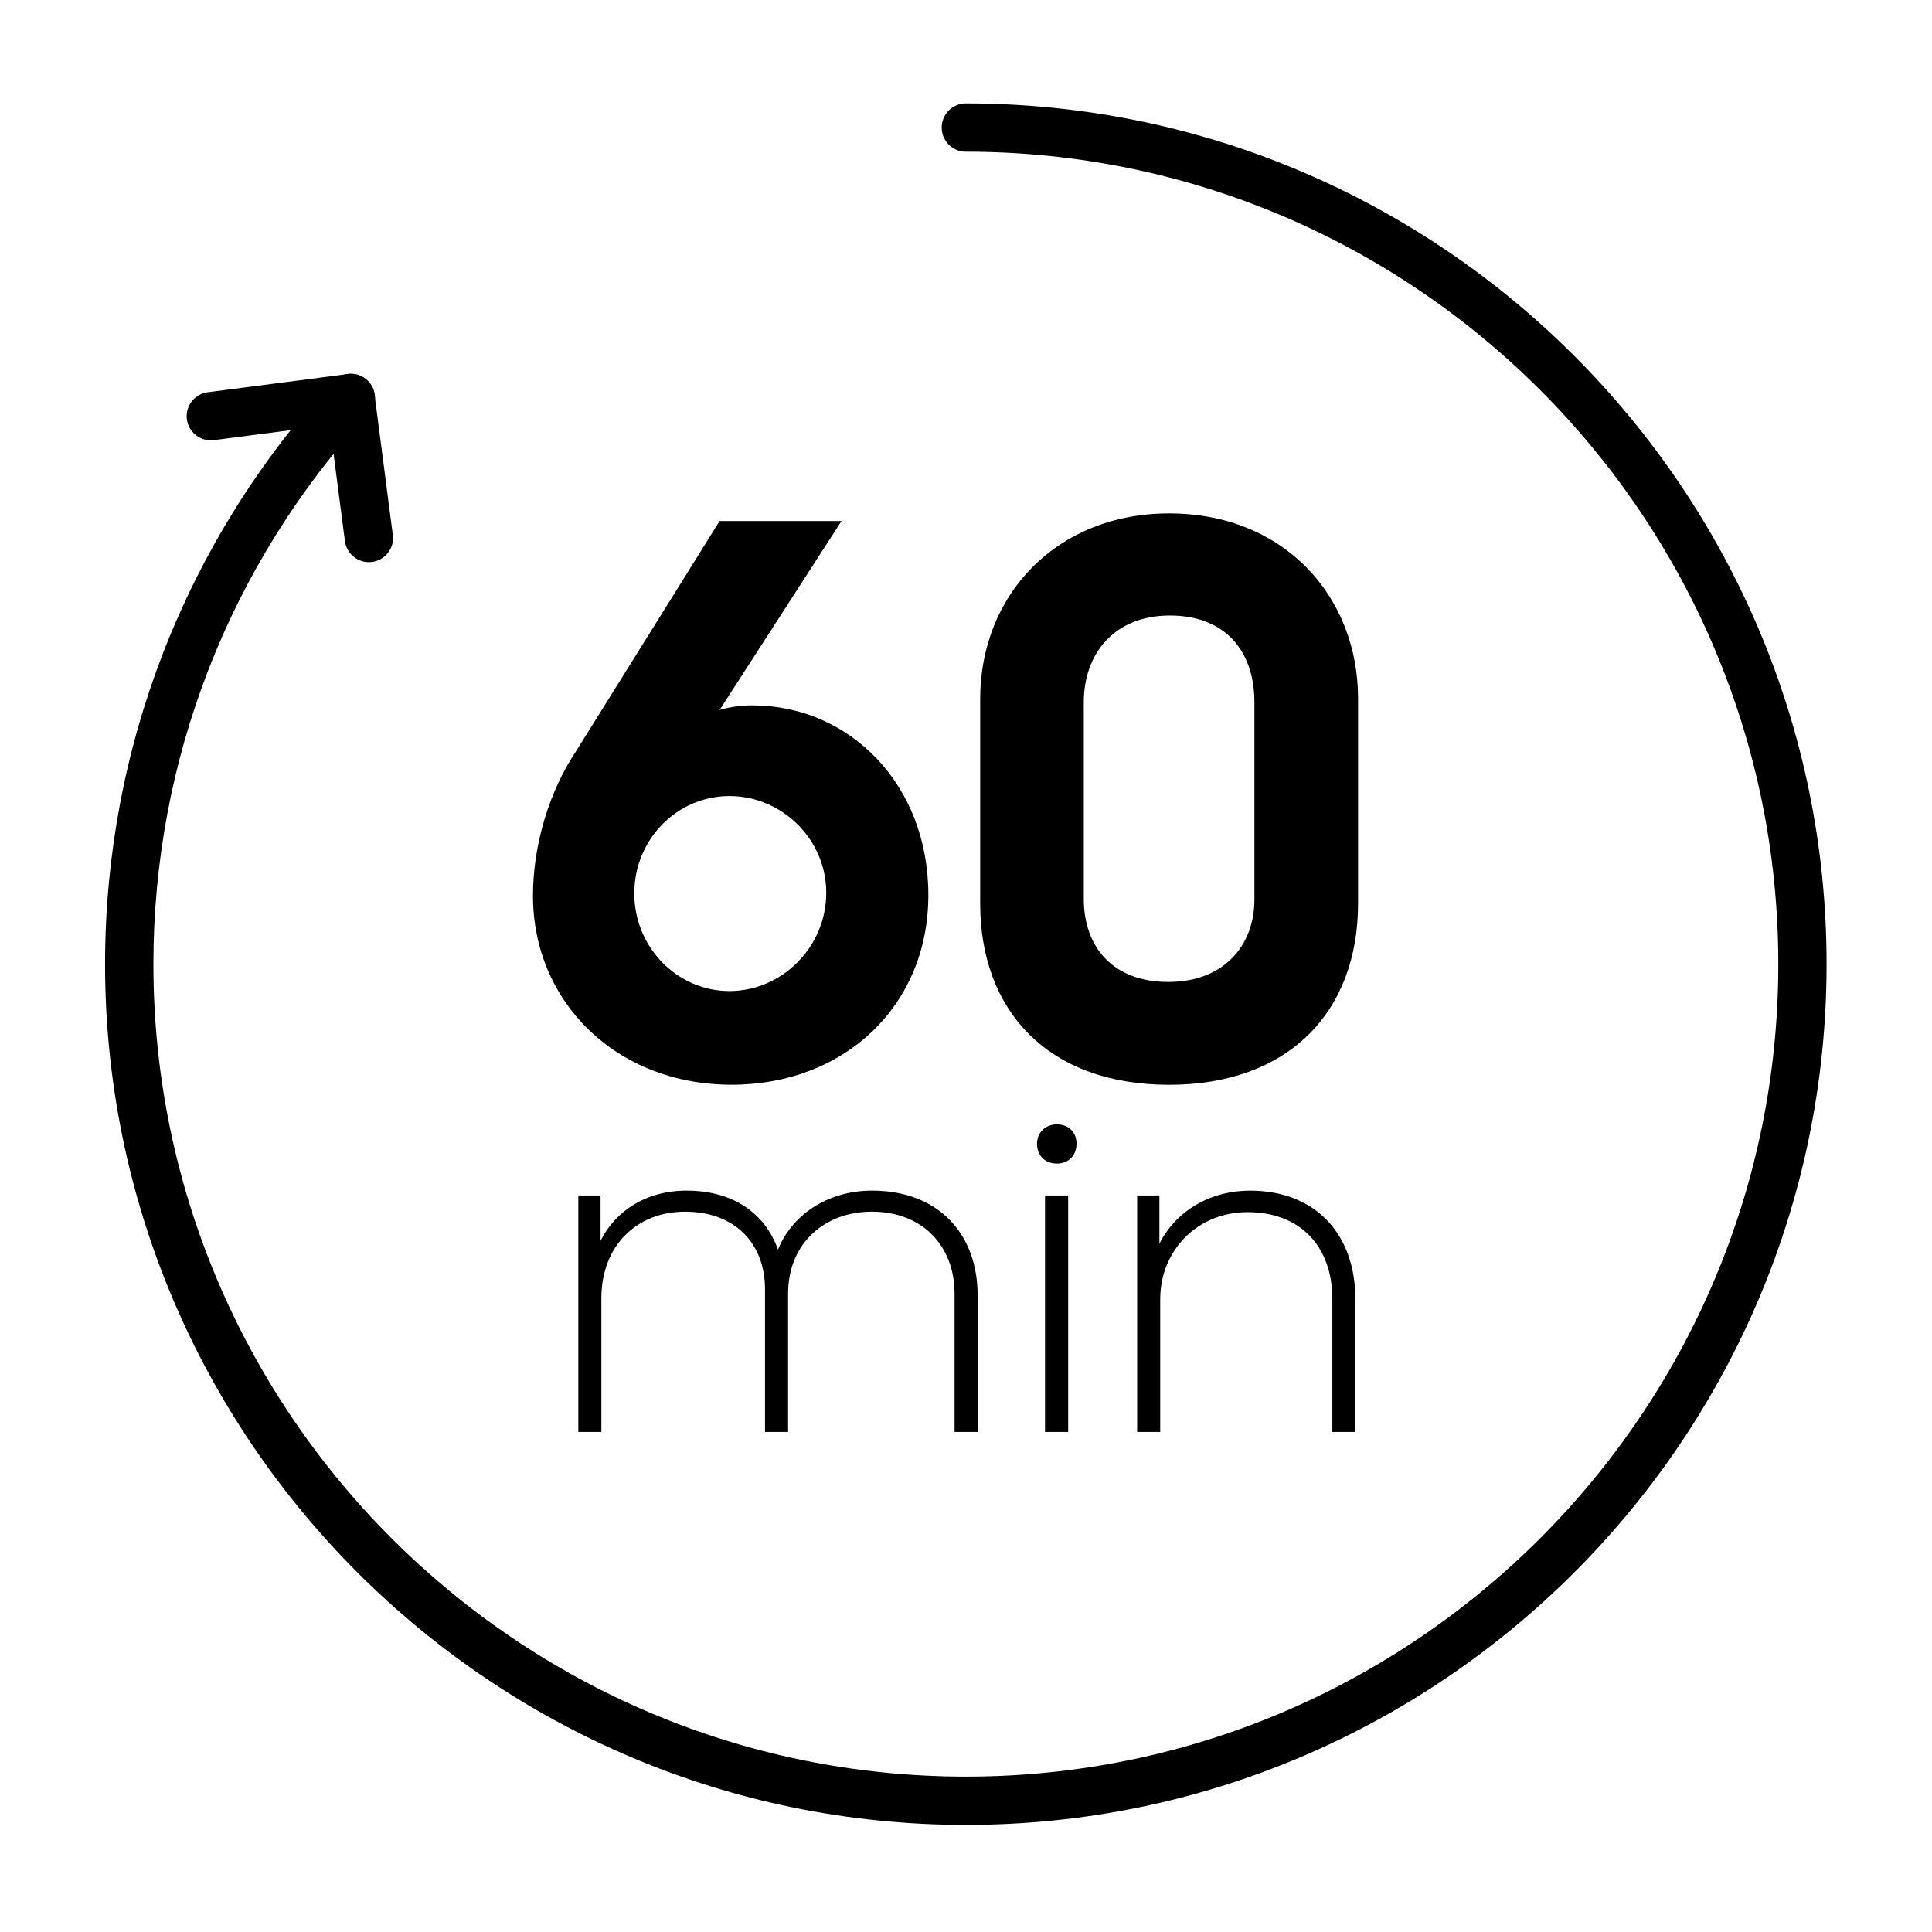
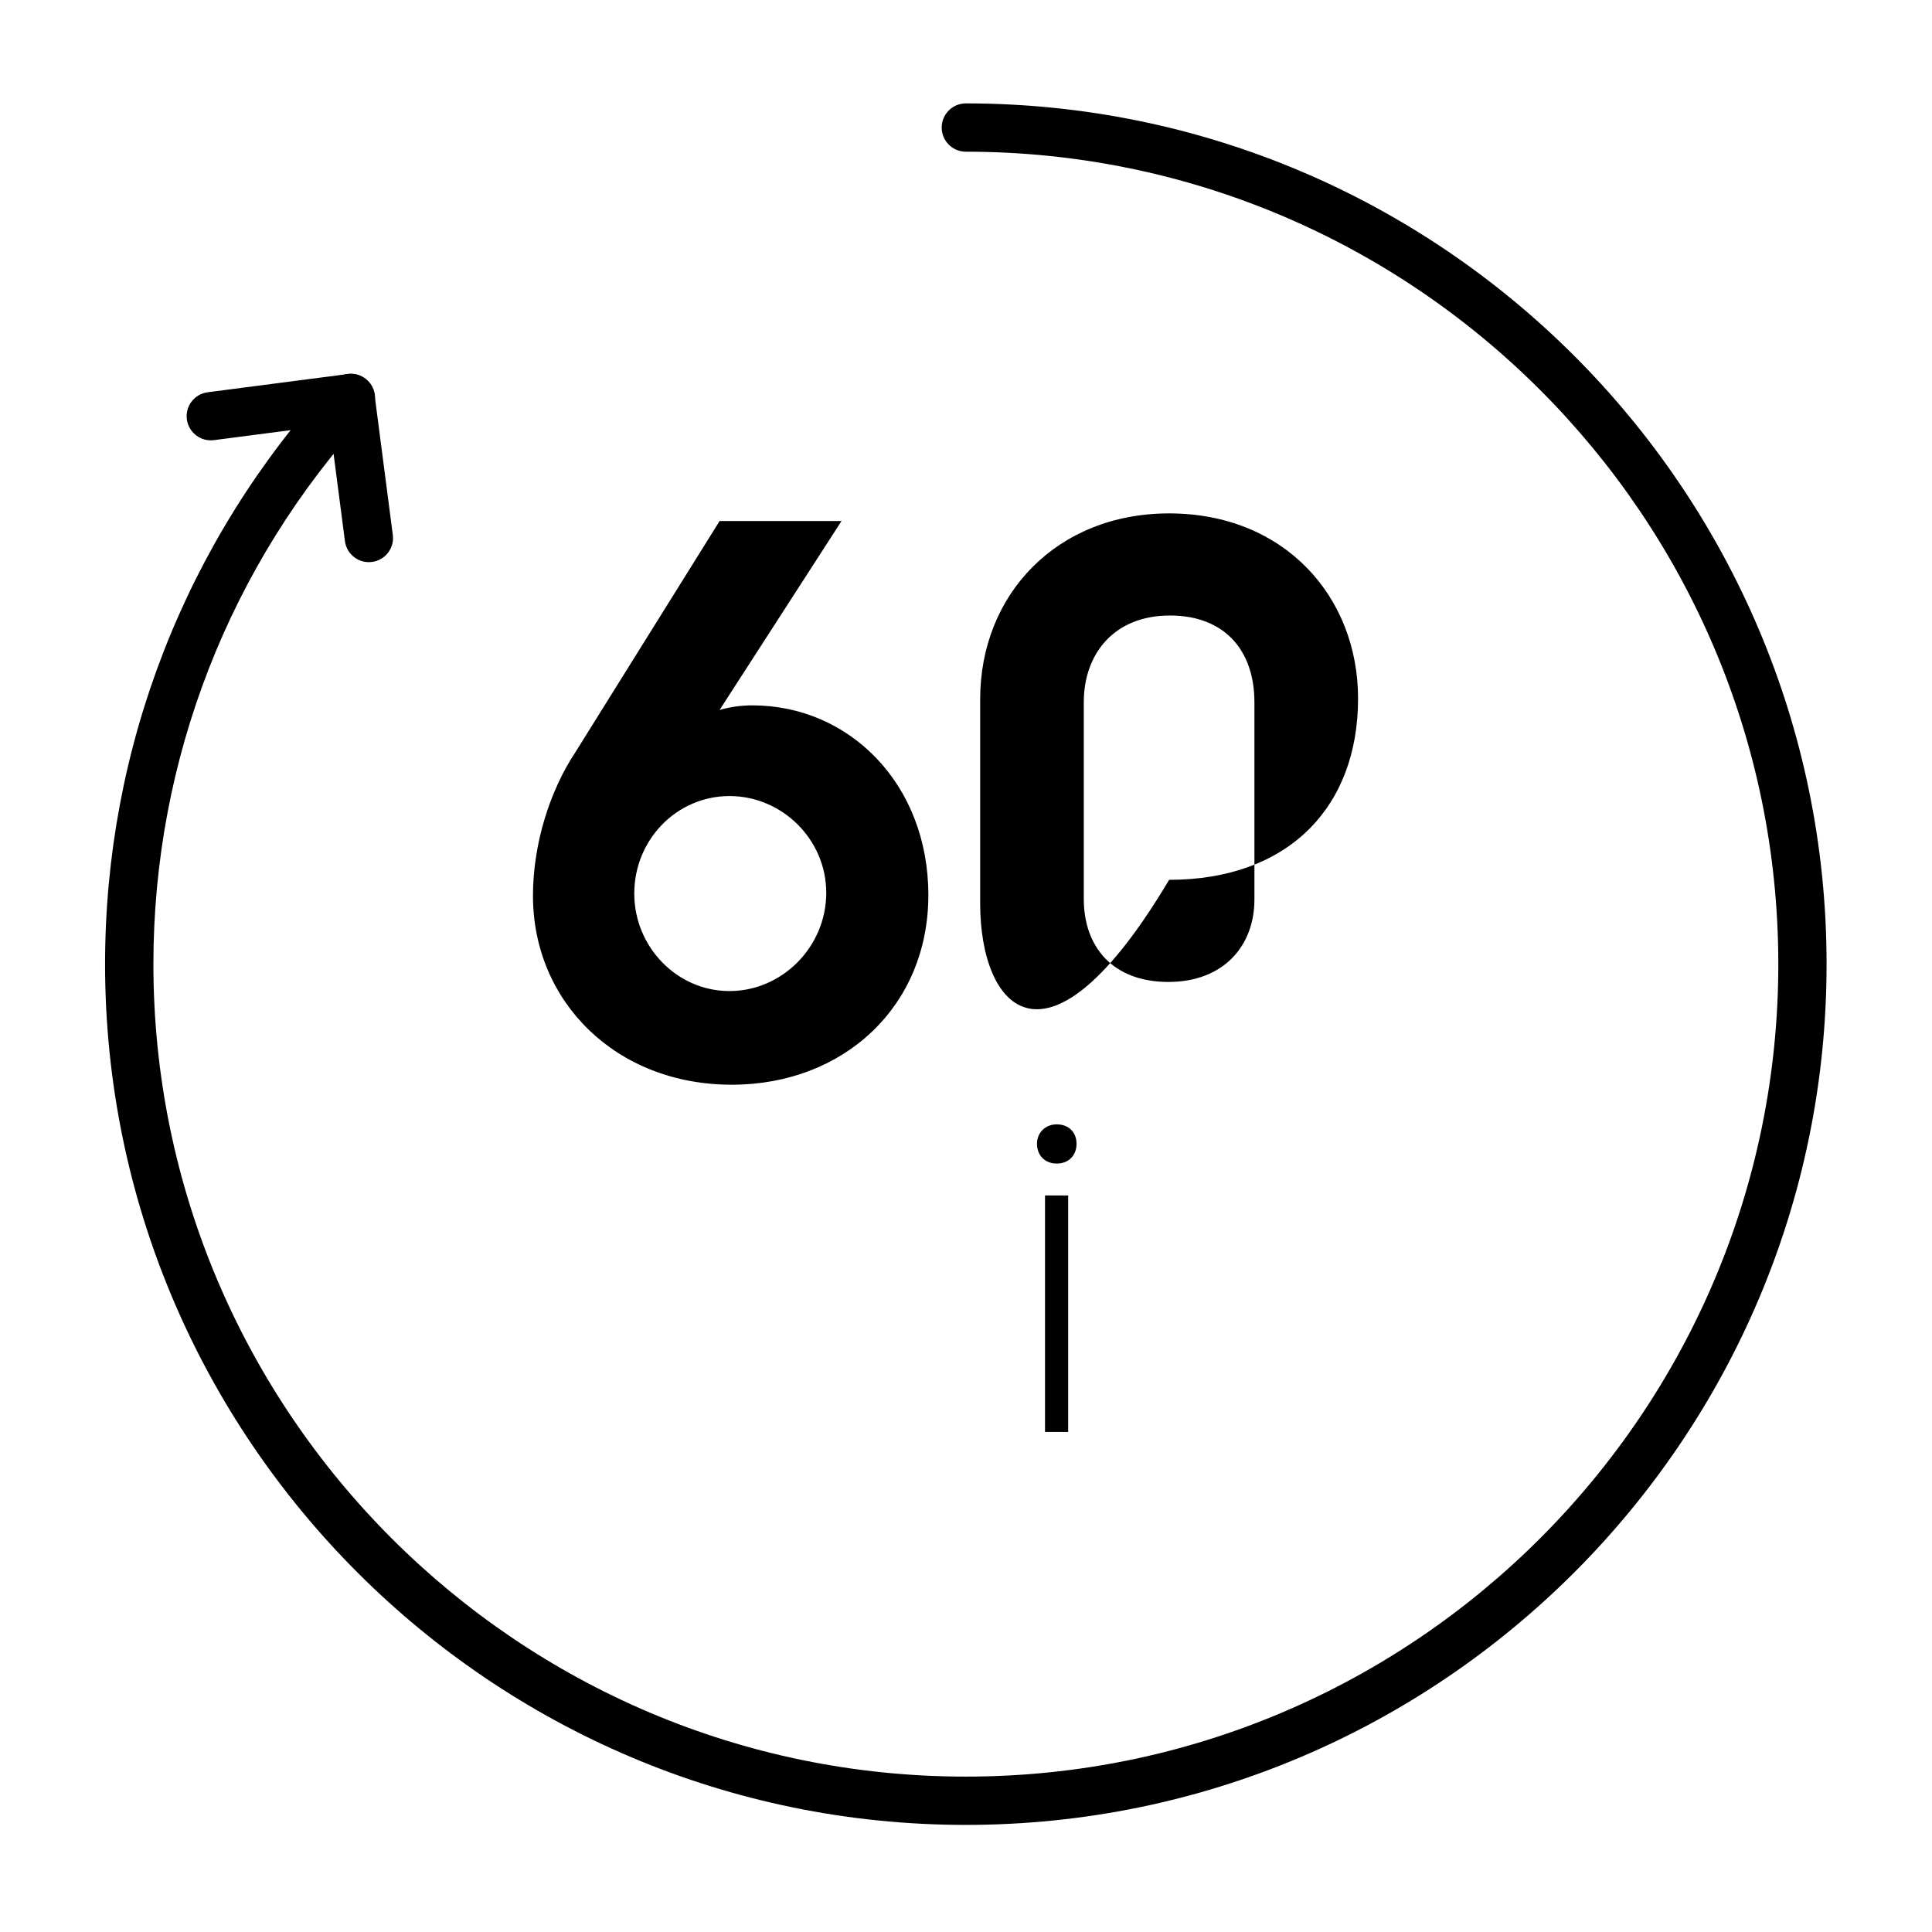
<svg xmlns="http://www.w3.org/2000/svg" version="1.1" id="Layer_2" x="0px" y="0px" width="60px" height="60px" viewBox="0 0 60 60" enable-background="new 0 0 60 60" xml:space="preserve">
  <g>
    <g>
      <path d="M16.552,27.821c0-1.61,0.521-3.265,1.325-4.472l4.471-7.168h3.786l-3.786,5.867c0.332-0.095,0.663-0.142,1.019-0.142    c3.004,0,5.464,2.437,5.464,5.891c0,3.454-2.625,5.89-6.104,5.89C19.13,33.688,16.552,31.108,16.552,27.821z M25.66,27.726    c0-1.657-1.372-3.004-3.005-3.004c-1.632,0-2.957,1.348-2.957,3.028c0,1.656,1.324,3.028,2.957,3.028    C24.288,30.778,25.66,29.406,25.66,27.726z" />
-       <path d="M30.44,28.058v-6.342c0-3.264,2.39-5.772,5.868-5.772c3.574,0,5.868,2.58,5.868,5.75v6.365c0,3.383-2.177,5.63-5.868,5.63    C32.524,33.688,30.44,31.37,30.44,28.058z M38.957,27.939v-6.128c0-1.632-0.943-2.696-2.623-2.696    c-1.729,0-2.676,1.182-2.676,2.696v6.104c0,1.491,0.898,2.58,2.627,2.58S38.957,29.358,38.957,27.939z" />
+       <path d="M30.44,28.058v-6.342c0-3.264,2.39-5.772,5.868-5.772c3.574,0,5.868,2.58,5.868,5.75c0,3.383-2.177,5.63-5.868,5.63    C32.524,33.688,30.44,31.37,30.44,28.058z M38.957,27.939v-6.128c0-1.632-0.943-2.696-2.623-2.696    c-1.729,0-2.676,1.182-2.676,2.696v6.104c0,1.491,0.898,2.58,2.627,2.58S38.957,29.358,38.957,27.939z" />
    </g>
    <g>
-       <path d="M17.961,37.126h0.69v1.408c0.464-0.93,1.418-1.559,2.673-1.559c1.469,0,2.447,0.729,2.837,1.834    c0.426-1.068,1.531-1.834,2.924-1.834c2.033,0,3.276,1.319,3.276,3.252v4.243h-0.716v-4.294c0-1.48-0.992-2.547-2.573-2.547    c-1.455,0-2.597,0.979-2.597,2.547v4.294h-0.717V40.04c0-1.443-0.953-2.41-2.484-2.41c-1.507,0-2.598,1.066-2.598,2.686v4.155    h-0.716V37.126z" />
      <path d="M32.818,34.918c0.378,0,0.615,0.252,0.615,0.604c0,0.351-0.237,0.613-0.615,0.613c-0.376,0-0.613-0.263-0.613-0.613    C32.205,35.17,32.468,34.918,32.818,34.918z M32.454,37.126h0.719v7.345h-0.719V37.126z" />
-       <path d="M35.316,37.126h0.69v1.496c0.489-0.967,1.518-1.646,2.824-1.646c1.958,0,3.263,1.282,3.263,3.379v4.116h-0.716v-4.13    c0-1.631-0.992-2.697-2.637-2.697c-1.531,0-2.709,1.166-2.709,2.711v4.116h-0.716V37.126z" />
    </g>
  </g>
  <g>
    <path d="M29.995,56.674c-14.74,0-26.732-11.992-26.732-26.732c0-6.715,2.5-13.136,7.039-18.078c0.281-0.306,0.754-0.326,1.06-0.045   c0.305,0.28,0.325,0.754,0.045,1.06c-4.284,4.665-6.643,10.724-6.643,17.063c0,13.913,11.319,25.232,25.232,25.232   s25.231-11.319,25.231-25.232S43.908,4.711,29.995,4.711c-0.414,0-0.75-0.336-0.75-0.75s0.336-0.75,0.75-0.75   c14.74,0,26.731,11.992,26.731,26.731C56.727,44.682,44.735,56.674,29.995,56.674z" />
    <path d="M6.546,13.675c-0.371,0-0.693-0.275-0.743-0.653c-0.054-0.411,0.236-0.787,0.647-0.84l4.351-0.566   c0.409-0.056,0.786,0.236,0.84,0.647c0.054,0.411-0.236,0.787-0.647,0.84l-4.351,0.566C6.611,13.673,6.579,13.675,6.546,13.675z" />
    <path d="M11.455,17.458c-0.371,0-0.693-0.275-0.743-0.653l-0.566-4.351c-0.054-0.411,0.236-0.787,0.647-0.84   c0.406-0.055,0.787,0.236,0.84,0.647l0.566,4.351c0.054,0.411-0.236,0.787-0.647,0.84C11.52,17.456,11.487,17.458,11.455,17.458z" />
  </g>
</svg>